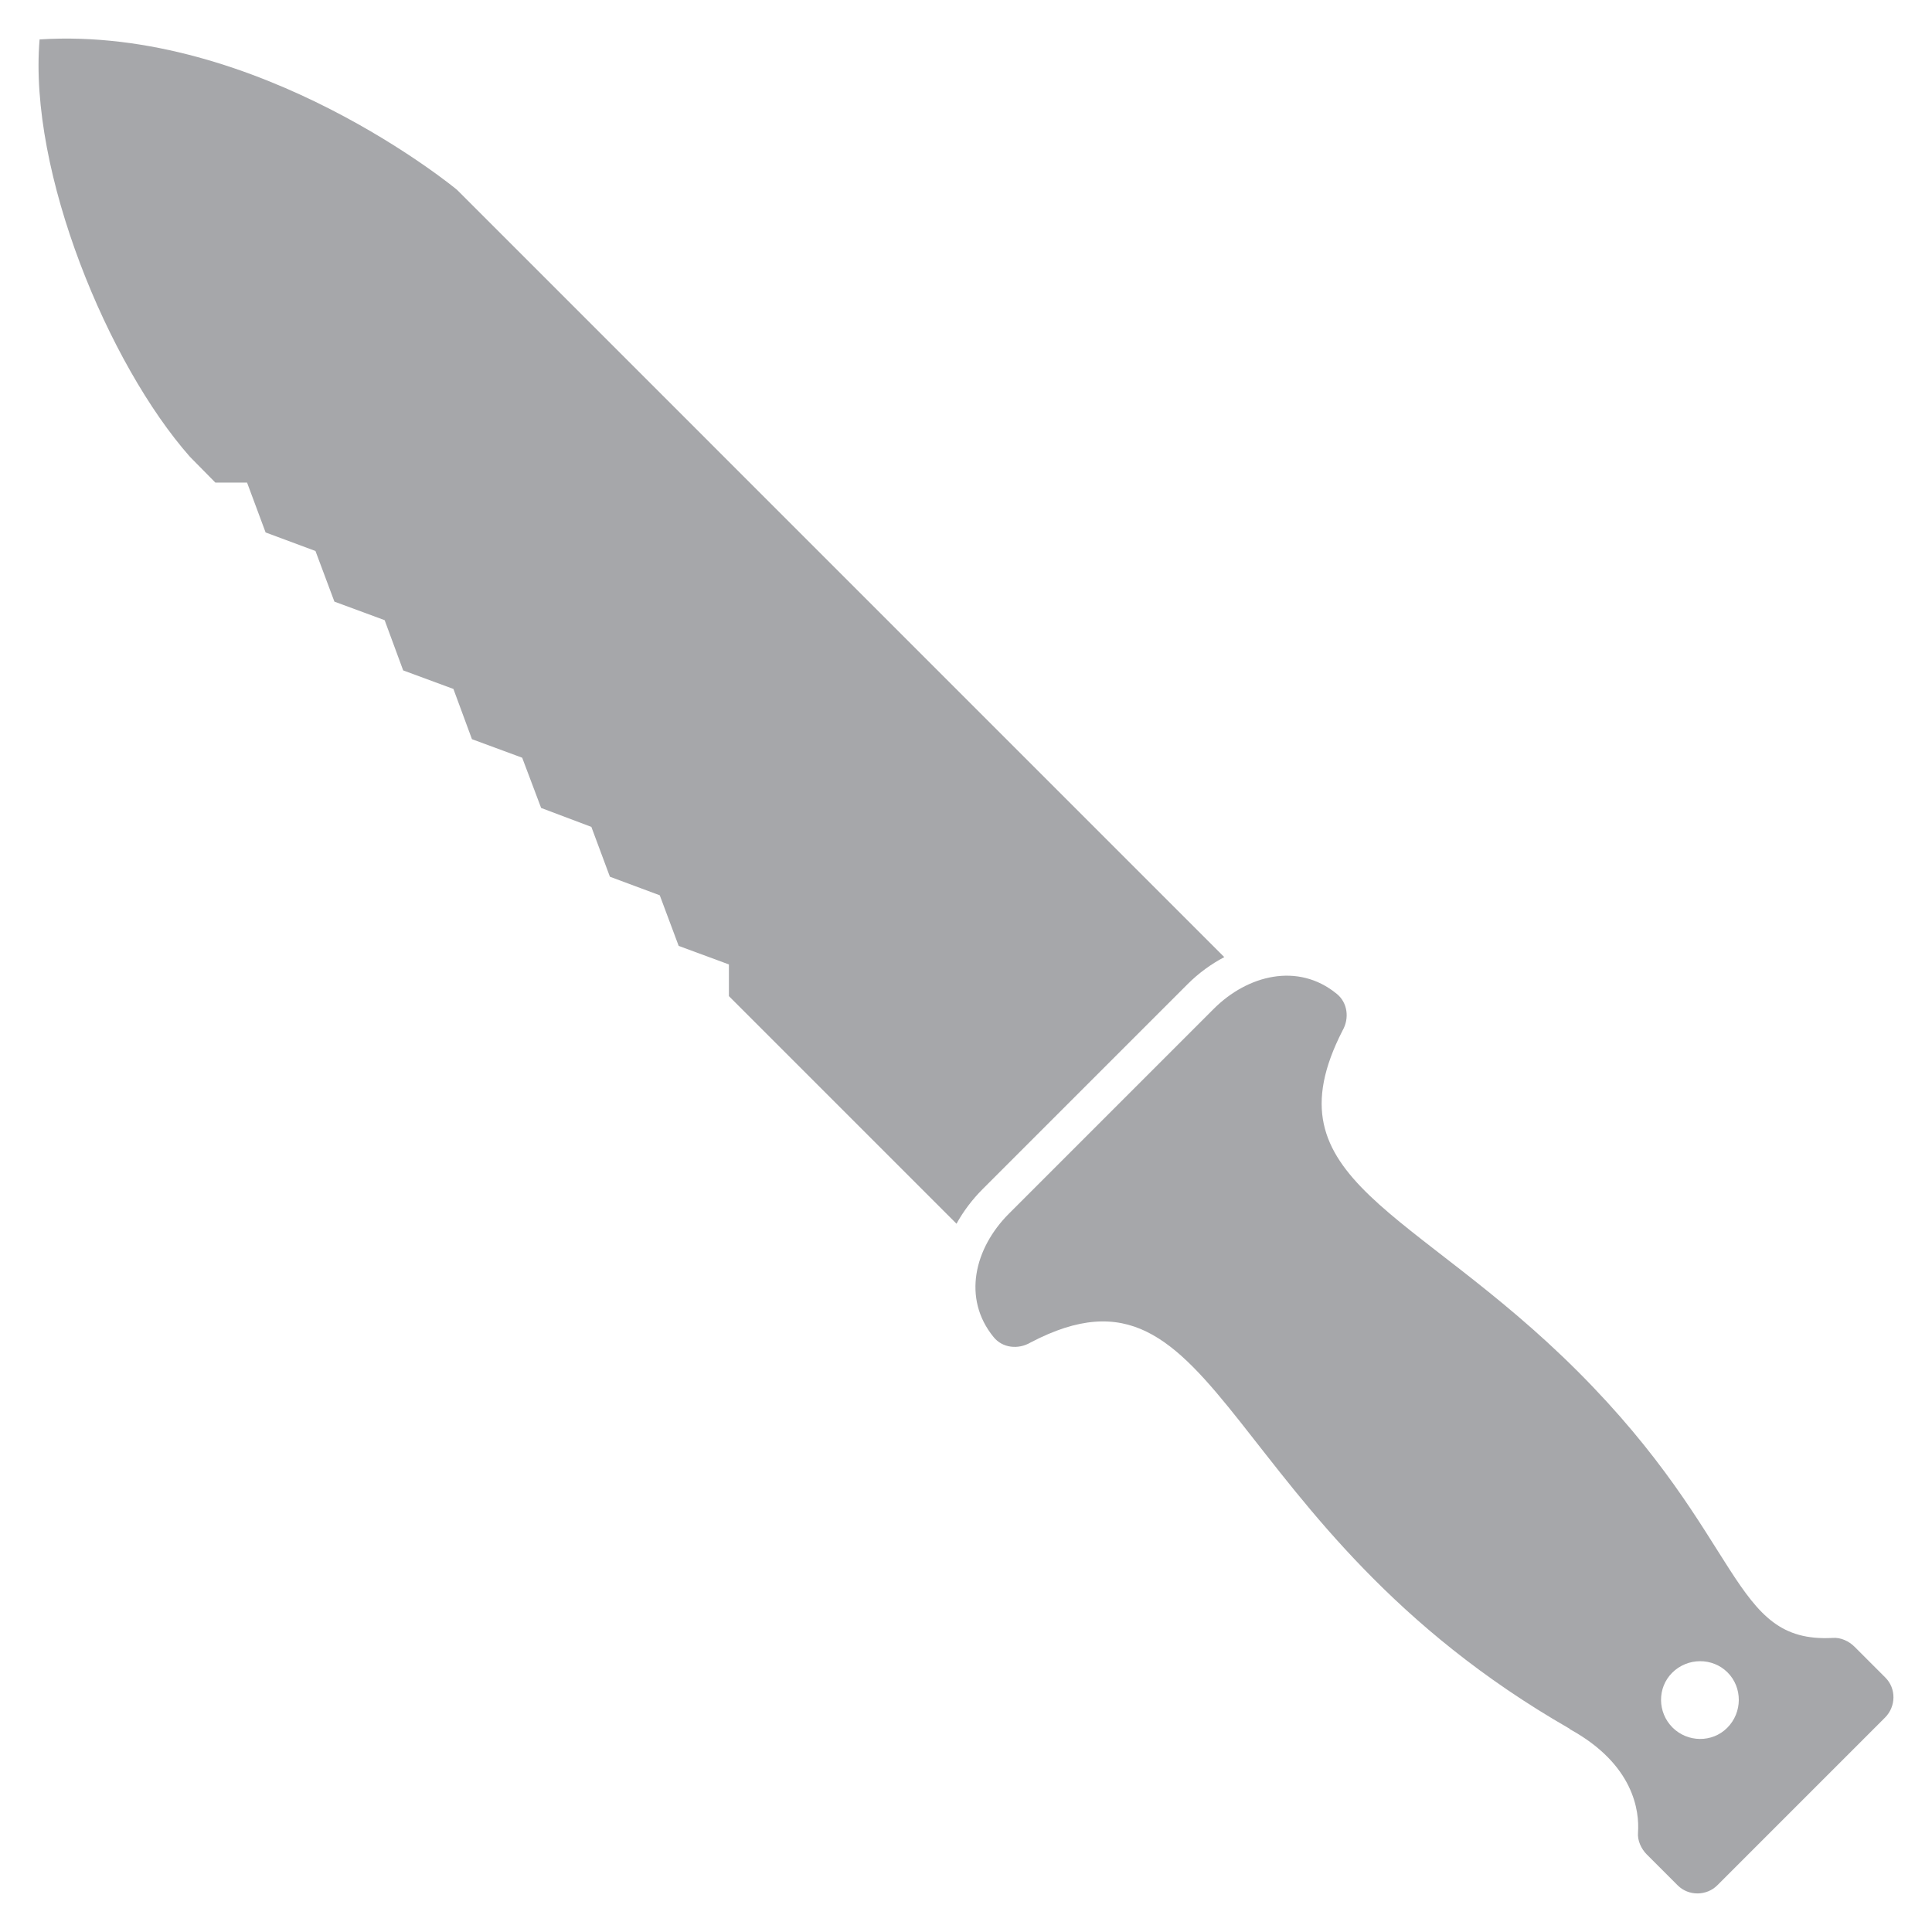
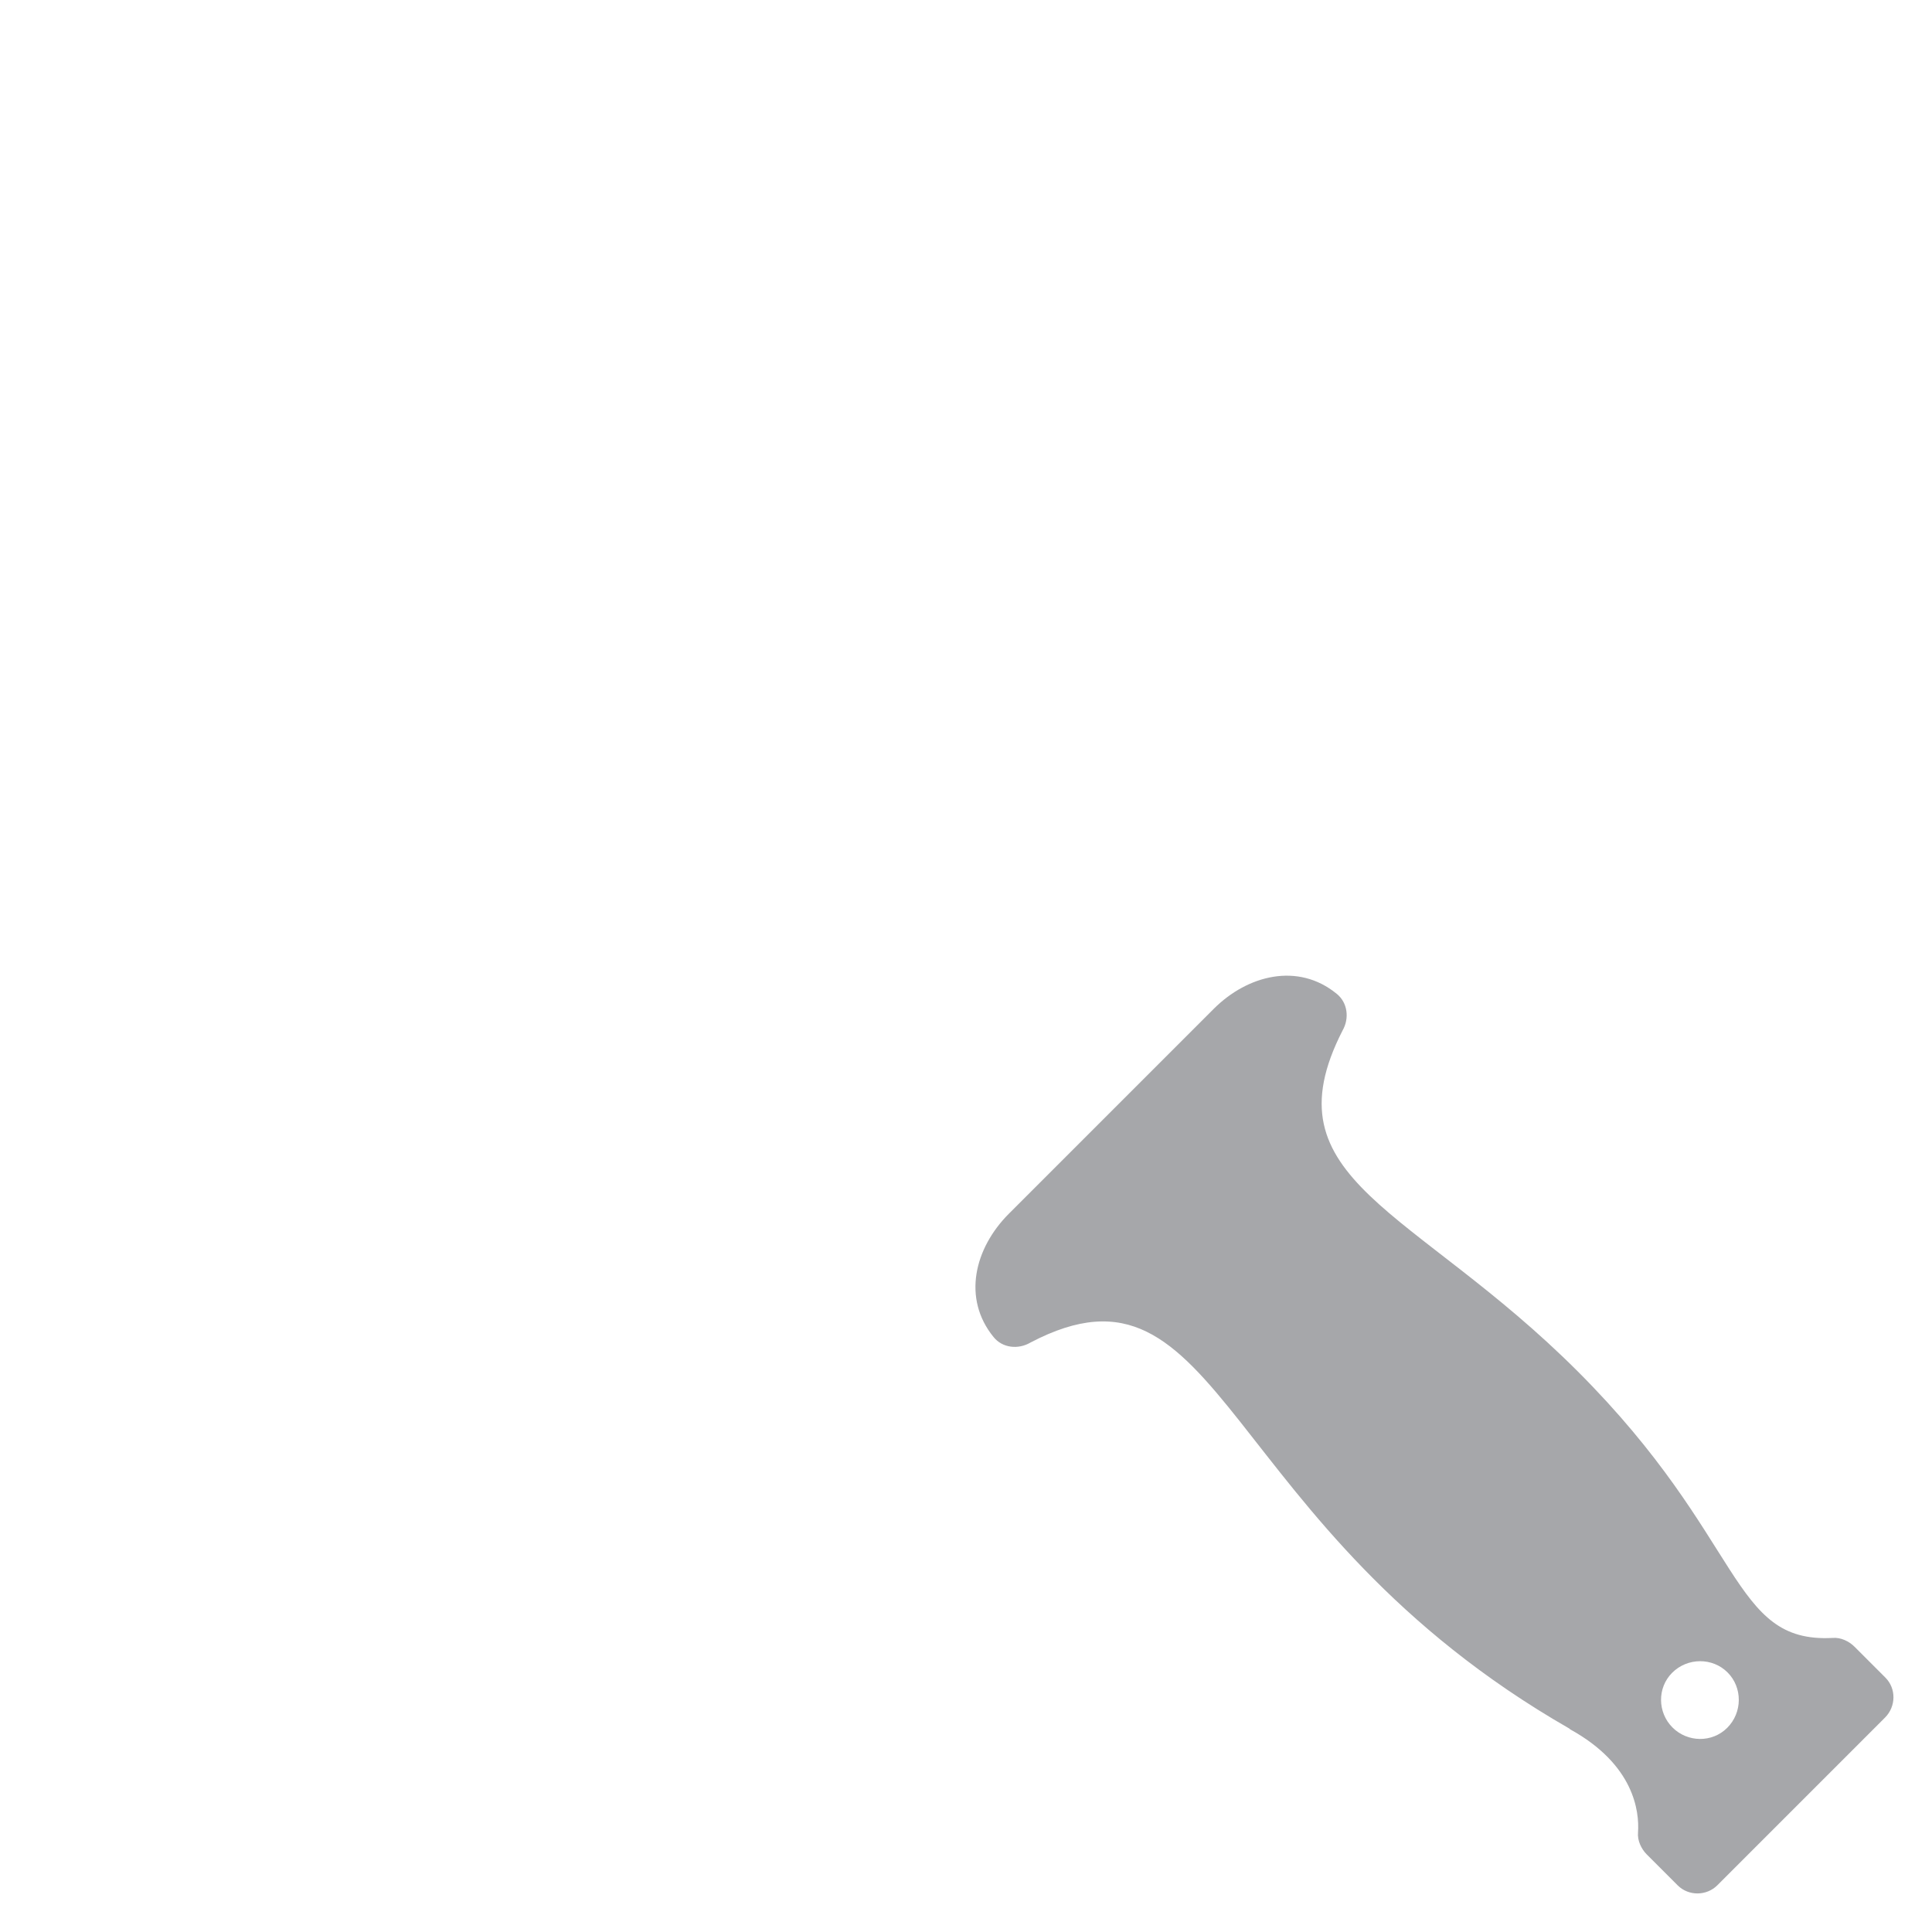
<svg xmlns="http://www.w3.org/2000/svg" width="67" height="67" viewBox="0 0 67 67" fill="none">
  <path d="M34.989 42.088C33.791 43.287 33.366 45.028 34.454 46.365C34.76 46.747 35.307 46.811 35.74 46.556C42.435 43.05 42.203 52.936 54.425 59.946L54.45 59.971C56.665 61.193 56.856 62.81 56.805 63.548C56.779 63.828 56.919 64.121 57.11 64.312L58.179 65.381C58.561 65.763 59.185 65.75 59.554 65.381L65.371 59.564C65.753 59.182 65.765 58.558 65.383 58.177L64.314 57.108C64.123 56.916 63.831 56.776 63.551 56.802C60.003 56.989 60.524 53.368 54.717 47.561C49.02 41.864 43.893 40.943 46.559 35.737C46.8 35.317 46.737 34.77 46.355 34.464C45.015 33.368 43.266 33.811 42.091 34.986L34.989 42.088ZM57.988 58.011C58.523 57.477 59.389 57.477 59.91 57.998C60.432 58.52 60.432 59.386 59.898 59.92C59.376 60.442 58.523 60.429 58.001 59.908C57.479 59.386 57.467 58.533 57.988 58.011Z" fill="#A6A7AA" />
-   <path d="M6.585 15.839L7.469 16.736L8.568 16.736L9.211 18.465L10.94 19.108L11.597 20.864L13.339 21.507L13.982 23.249L15.724 23.892L16.367 25.634L18.109 26.277L18.766 28.019L20.508 28.676L21.151 30.404L22.88 31.048L23.536 32.803L25.278 33.446L25.278 34.545L33.171 42.438C33.399 42.022 33.707 41.607 34.082 41.232L41.184 34.13C41.573 33.741 42.001 33.433 42.457 33.192L39.107 29.842L15.845 6.579C15.845 6.579 8.984 0.884 1.373 1.367C0.984 5.963 3.758 12.636 6.585 15.839Z" fill="#A6A7AA" />
</svg>